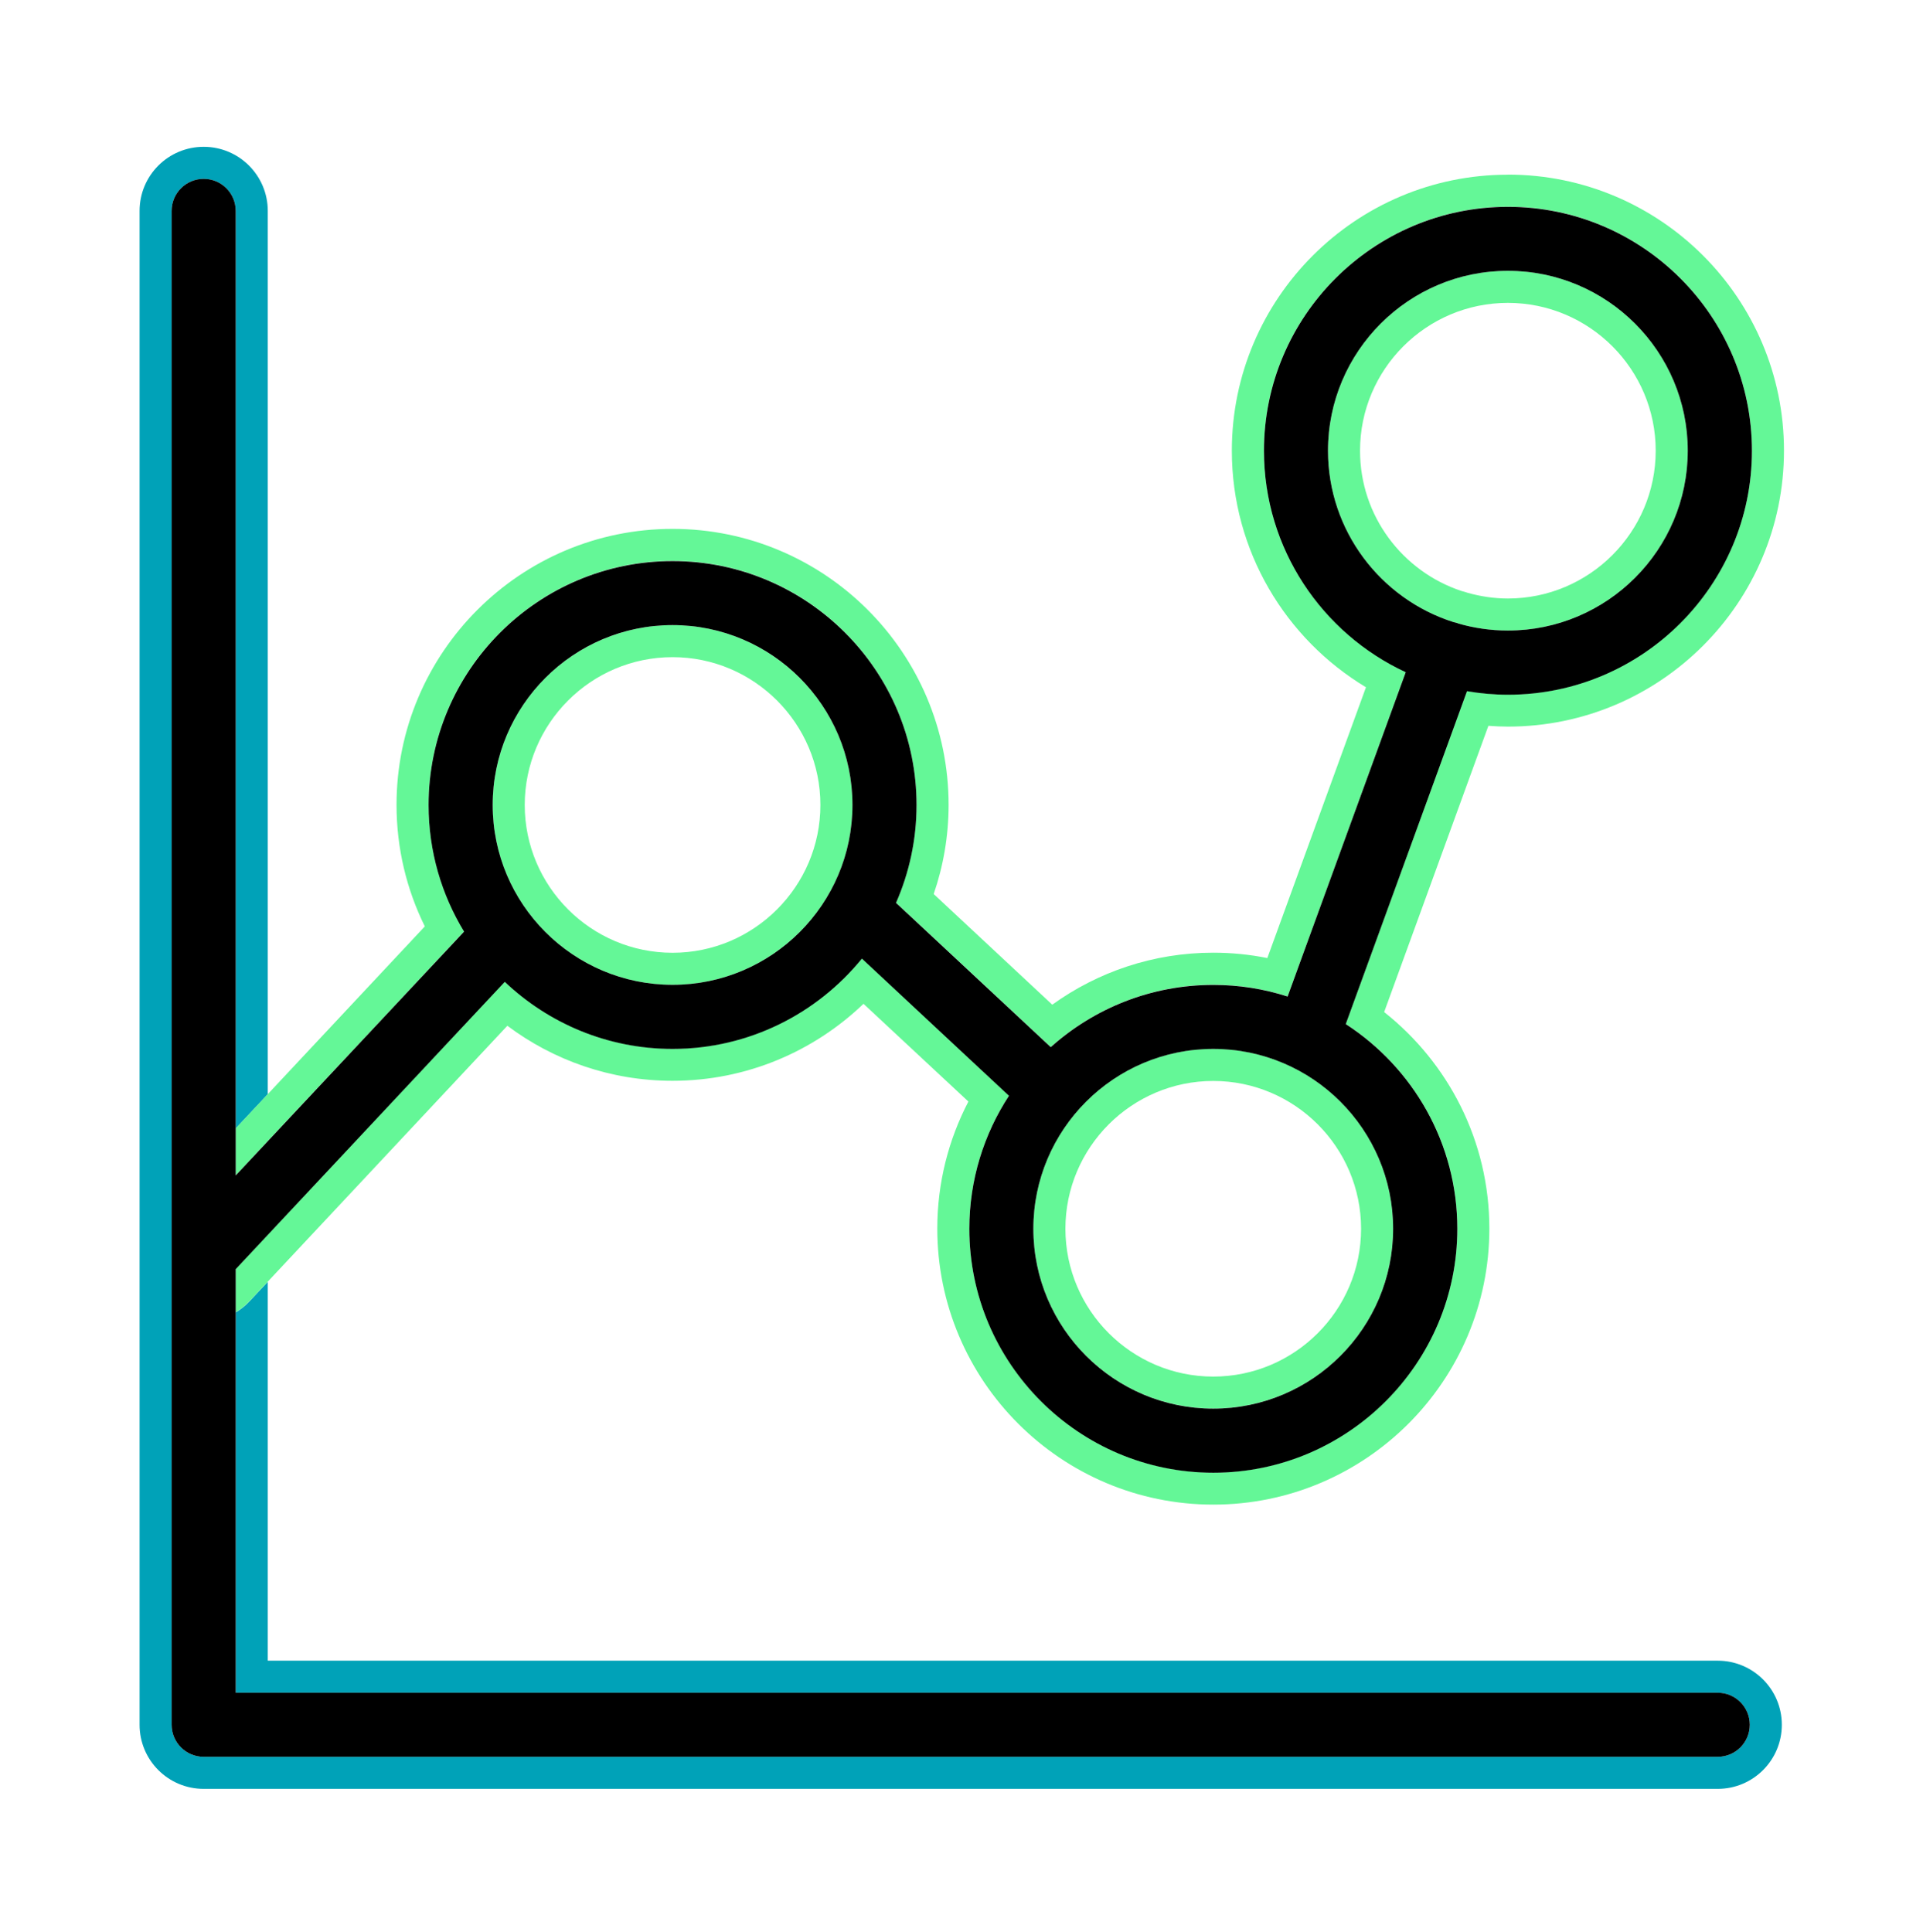
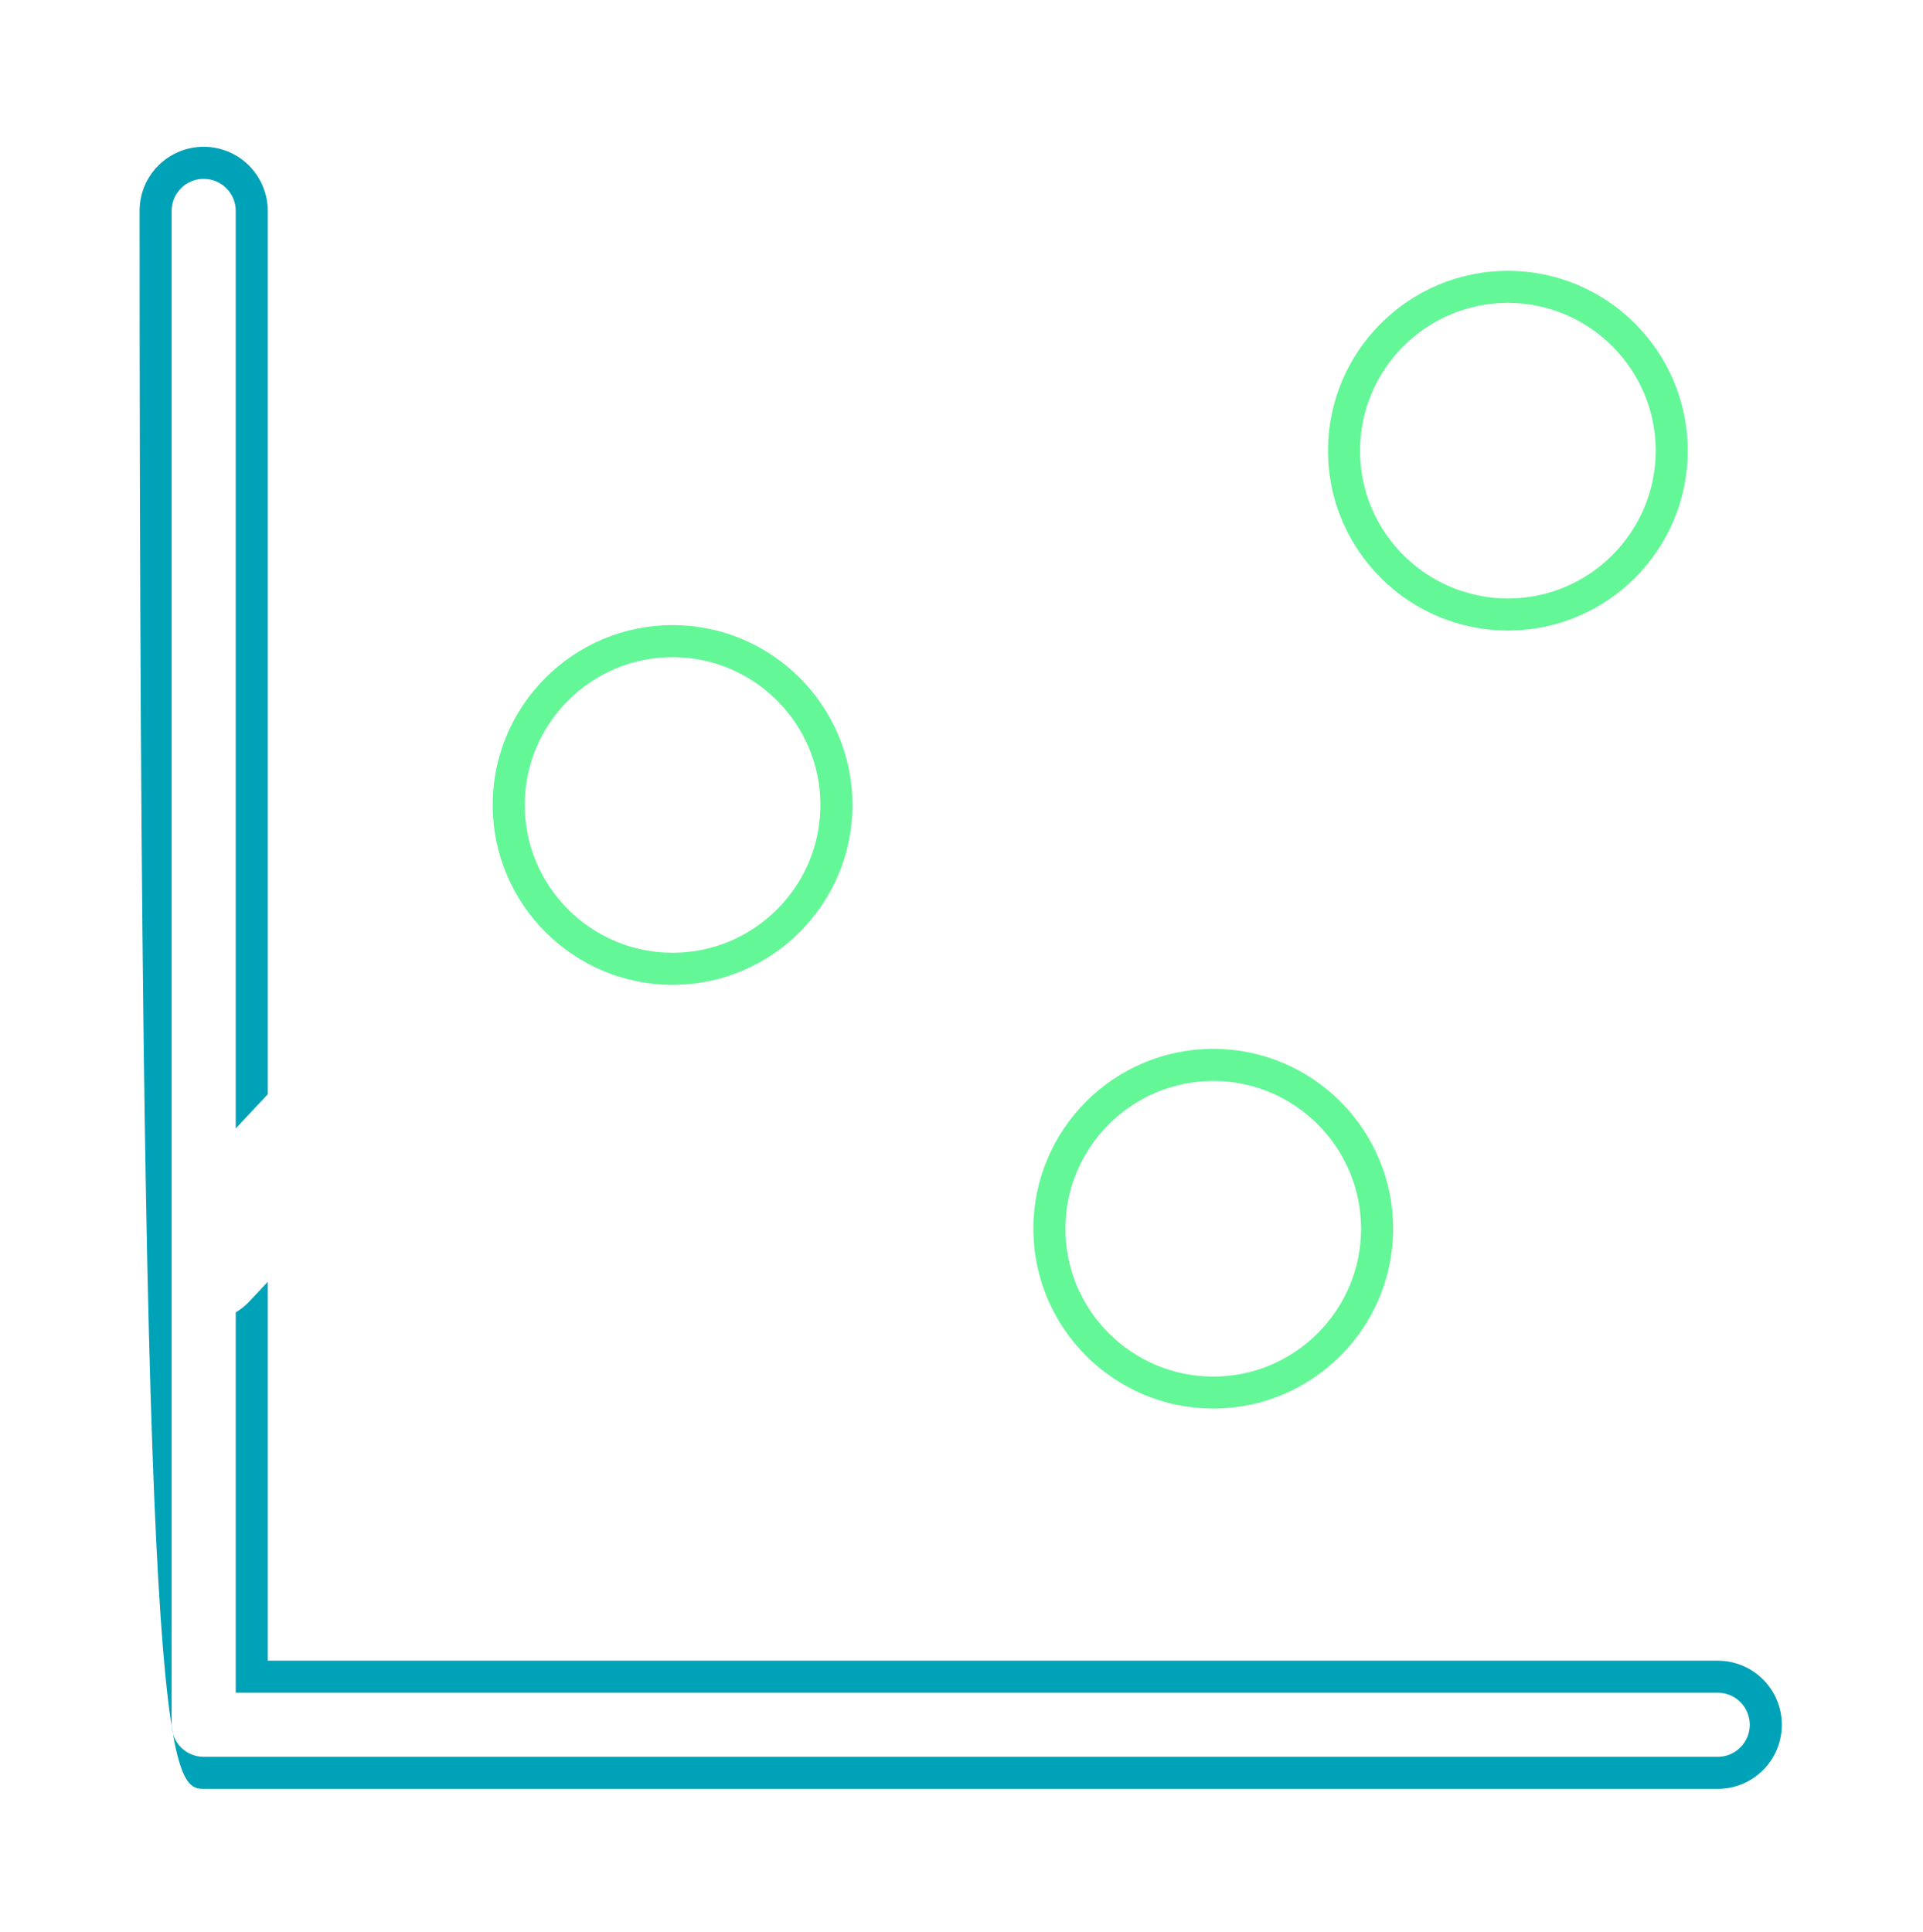
<svg xmlns="http://www.w3.org/2000/svg" width="213" height="214" viewBox="0 0 213 214" fill="none">
  <path d="M161.445 69.034C161.445 69.034 161.507 69.07 161.543 69.079C163.282 69.576 165.119 69.851 167.019 69.851C178.006 69.851 186.943 60.914 186.943 49.926C186.943 38.939 178.006 30.002 167.019 30.002C156.031 30.002 147.094 38.939 147.094 49.926C147.094 58.81 152.943 66.363 161.001 68.919C161.152 68.954 161.303 68.981 161.445 69.034ZM150.644 49.926C150.644 40.901 157.993 33.552 167.019 33.552C176.044 33.552 183.393 40.901 183.393 49.926C183.393 58.952 176.044 66.301 167.019 66.301C165.483 66.301 164.001 66.07 162.59 65.679C162.359 65.6 162.128 65.529 161.898 65.475C155.375 63.319 150.644 57.177 150.644 49.935V49.926Z" fill="#64F797" />
  <path d="M134.385 156.036C145.372 156.036 154.309 147.099 154.309 136.112C154.309 125.124 145.372 116.187 134.385 116.187C123.398 116.187 114.46 125.124 114.46 136.112C114.46 147.099 123.398 156.036 134.385 156.036ZM134.385 119.746C143.411 119.746 150.759 127.095 150.759 136.121C150.759 145.146 143.411 152.495 134.385 152.495C125.359 152.495 118.01 145.146 118.01 136.121C118.01 127.095 125.359 119.746 134.385 119.746Z" fill="#64F797" />
  <path d="M74.497 109.096C85.484 109.096 94.421 100.159 94.421 89.172C94.421 78.185 85.484 69.248 74.497 69.248C63.509 69.248 54.572 78.185 54.572 89.172C54.572 100.159 63.509 109.096 74.497 109.096ZM74.497 72.798C83.522 72.798 90.871 80.146 90.871 89.172C90.871 98.198 83.522 105.546 74.497 105.546C65.471 105.546 58.122 98.198 58.122 89.172C58.122 80.146 65.471 72.798 74.497 72.798Z" fill="#64F797" />
-   <path d="M190.253 183.966H29.66V141.996L27.619 144.17C27.166 144.658 26.651 145.058 26.11 145.386V187.516H190.262C192.223 187.516 193.812 189.104 193.812 191.066C193.812 193.027 192.223 194.616 190.262 194.616H22.56C20.599 194.616 19.01 193.027 19.01 191.066V23.363C19.01 21.402 20.599 19.814 22.56 19.814C24.521 19.814 26.11 21.402 26.11 23.363V125.009L29.66 121.219V23.363C29.66 19.441 26.483 16.264 22.56 16.264C18.637 16.264 15.46 19.441 15.46 23.363V191.066C15.46 194.988 18.637 198.166 22.56 198.166H190.262C194.185 198.166 197.362 194.988 197.362 191.066C197.362 187.143 194.185 183.966 190.262 183.966H190.253Z" fill="#00A2B8" />
-   <path d="M167.018 19.352C150.156 19.352 136.444 33.064 136.444 49.926C136.444 61.038 142.408 70.782 151.301 76.134L140.375 106.132C138.441 105.741 136.435 105.537 134.385 105.537C127.737 105.537 121.578 107.676 116.555 111.297L103.42 99.04C104.485 95.943 105.071 92.615 105.071 89.162C105.071 72.3 91.359 58.588 74.496 58.588C57.634 58.588 43.922 72.3 43.922 89.162C43.922 93.99 45.049 98.561 47.055 102.626L29.66 121.21L26.11 125V130.192L29.66 126.402L51.404 103.185C48.91 99.094 47.472 94.292 47.472 89.162C47.472 74.261 59.595 62.138 74.496 62.138C89.397 62.138 101.521 74.261 101.521 89.162C101.521 93.014 100.704 96.68 99.249 99.999L116.386 115.983C121.17 111.696 127.48 109.087 134.394 109.087C137.26 109.087 140.02 109.54 142.621 110.374L155.703 74.448C146.446 70.152 140.003 60.78 140.003 49.917C140.003 35.016 152.126 22.893 167.027 22.893C181.928 22.893 194.051 35.016 194.051 49.917C194.051 64.818 181.928 76.942 167.027 76.942C165.483 76.942 163.965 76.8 162.492 76.551L149.064 113.427C156.492 118.246 161.418 126.606 161.418 136.102C161.418 151.004 149.295 163.127 134.394 163.127C119.493 163.127 107.369 151.004 107.369 136.102C107.369 130.671 108.985 125.612 111.754 121.37L95.468 106.176C90.507 112.273 82.954 116.178 74.496 116.178C67.299 116.178 60.758 113.347 55.912 108.75L29.66 136.786L26.11 140.575V145.368C26.651 145.04 27.166 144.64 27.619 144.152L29.66 141.978L56.196 113.631C61.299 117.456 67.636 119.728 74.496 119.728C82.697 119.728 90.152 116.471 95.645 111.199L107.263 122.027C105.071 126.242 103.819 131.026 103.819 136.102C103.819 152.965 117.531 166.677 134.394 166.677C151.256 166.677 164.968 152.965 164.968 136.102C164.968 126.384 160.406 117.722 153.315 112.113L164.862 80.403C165.58 80.456 166.299 80.492 167.027 80.492C183.89 80.492 197.601 66.78 197.601 49.917C197.601 33.055 183.89 19.343 167.027 19.343L167.018 19.352Z" fill="#64F797" />
-   <path d="M190.253 187.515H26.11V140.593L29.66 136.804L55.912 108.768C60.758 113.365 67.299 116.196 74.496 116.196C82.954 116.196 90.507 112.291 95.468 106.194L111.754 121.388C108.985 125.63 107.369 130.689 107.369 136.12C107.369 151.021 119.493 163.145 134.394 163.145C149.295 163.145 161.418 151.021 161.418 136.12C161.418 126.624 156.492 118.264 149.064 113.445L162.492 76.569C163.965 76.818 165.483 76.96 167.027 76.96C181.928 76.96 194.051 64.836 194.051 49.935C194.051 35.034 181.928 22.911 167.027 22.911C152.126 22.911 140.003 35.034 140.003 49.935C140.003 60.789 146.446 70.17 155.703 74.466L142.621 110.392C140.029 109.557 137.26 109.105 134.394 109.105C127.48 109.105 121.17 111.714 116.386 116.001L99.249 100.017C100.704 96.698 101.521 93.032 101.521 89.18C101.521 74.279 89.397 62.156 74.496 62.156C59.595 62.156 47.472 74.279 47.472 89.18C47.472 94.31 48.91 99.112 51.404 103.203L29.66 126.42L26.11 130.21V23.363C26.11 21.402 24.521 19.814 22.56 19.814C20.598 19.814 19.01 21.402 19.01 23.363V191.065C19.01 193.027 20.598 194.615 22.56 194.615H190.262C192.223 194.615 193.812 193.027 193.812 191.065C193.812 189.104 192.223 187.515 190.262 187.515H190.253ZM147.094 49.926C147.094 38.939 156.031 30.002 167.018 30.002C178.005 30.002 186.943 38.939 186.943 49.926C186.943 60.914 178.005 69.851 167.018 69.851C165.119 69.851 163.282 69.576 161.542 69.079C161.507 69.061 161.48 69.043 161.445 69.034C161.294 68.981 161.152 68.954 161.001 68.919C152.951 66.363 147.094 58.819 147.094 49.926ZM134.385 116.196C145.372 116.196 154.309 125.133 154.309 136.12C154.309 147.108 145.372 156.045 134.385 156.045C123.398 156.045 114.46 147.108 114.46 136.12C114.46 125.133 123.398 116.196 134.385 116.196ZM74.496 69.247C85.484 69.247 94.421 78.184 94.421 89.172C94.421 100.159 85.484 109.096 74.496 109.096C63.509 109.096 54.572 100.159 54.572 89.172C54.572 78.184 63.509 69.247 74.496 69.247Z" fill="black" />
+   <path d="M190.253 183.966H29.66V141.996L27.619 144.17C27.166 144.658 26.651 145.058 26.11 145.386V187.516H190.262C192.223 187.516 193.812 189.104 193.812 191.066C193.812 193.027 192.223 194.616 190.262 194.616H22.56C20.599 194.616 19.01 193.027 19.01 191.066V23.363C19.01 21.402 20.599 19.814 22.56 19.814C24.521 19.814 26.11 21.402 26.11 23.363V125.009L29.66 121.219V23.363C29.66 19.441 26.483 16.264 22.56 16.264C18.637 16.264 15.46 19.441 15.46 23.363C15.46 194.988 18.637 198.166 22.56 198.166H190.262C194.185 198.166 197.362 194.988 197.362 191.066C197.362 187.143 194.185 183.966 190.262 183.966H190.253Z" fill="#00A2B8" />
</svg>